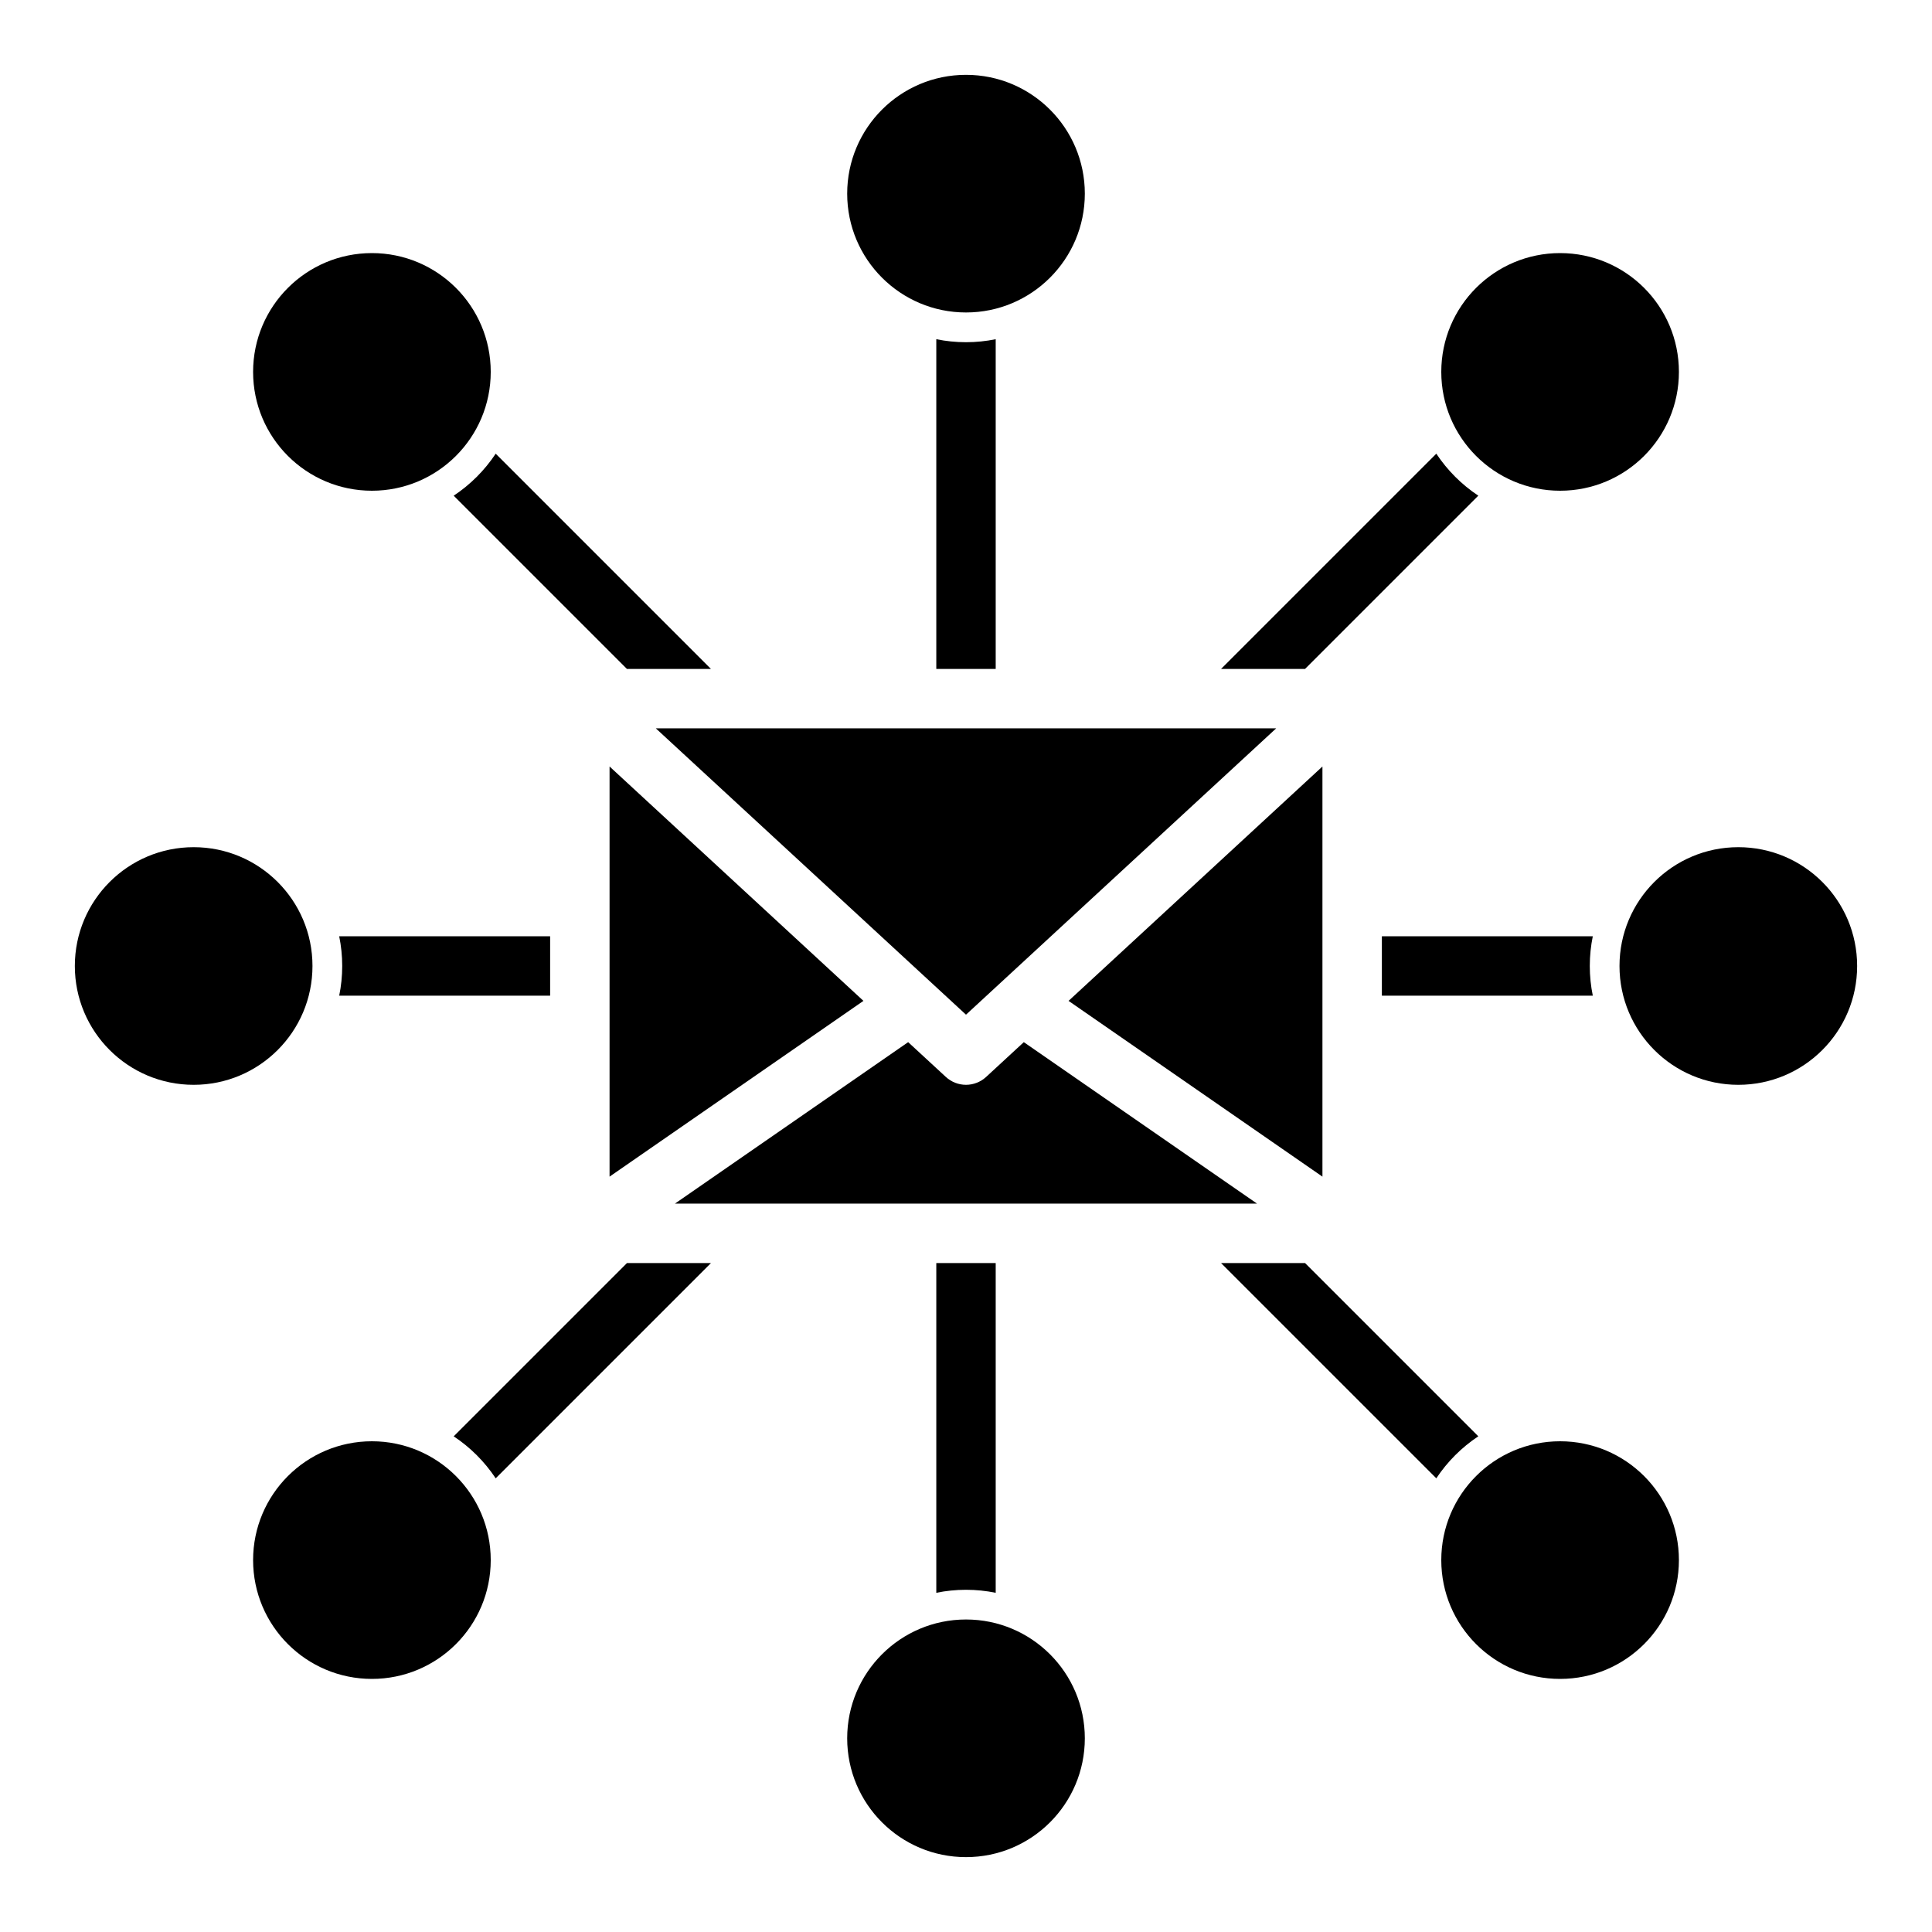
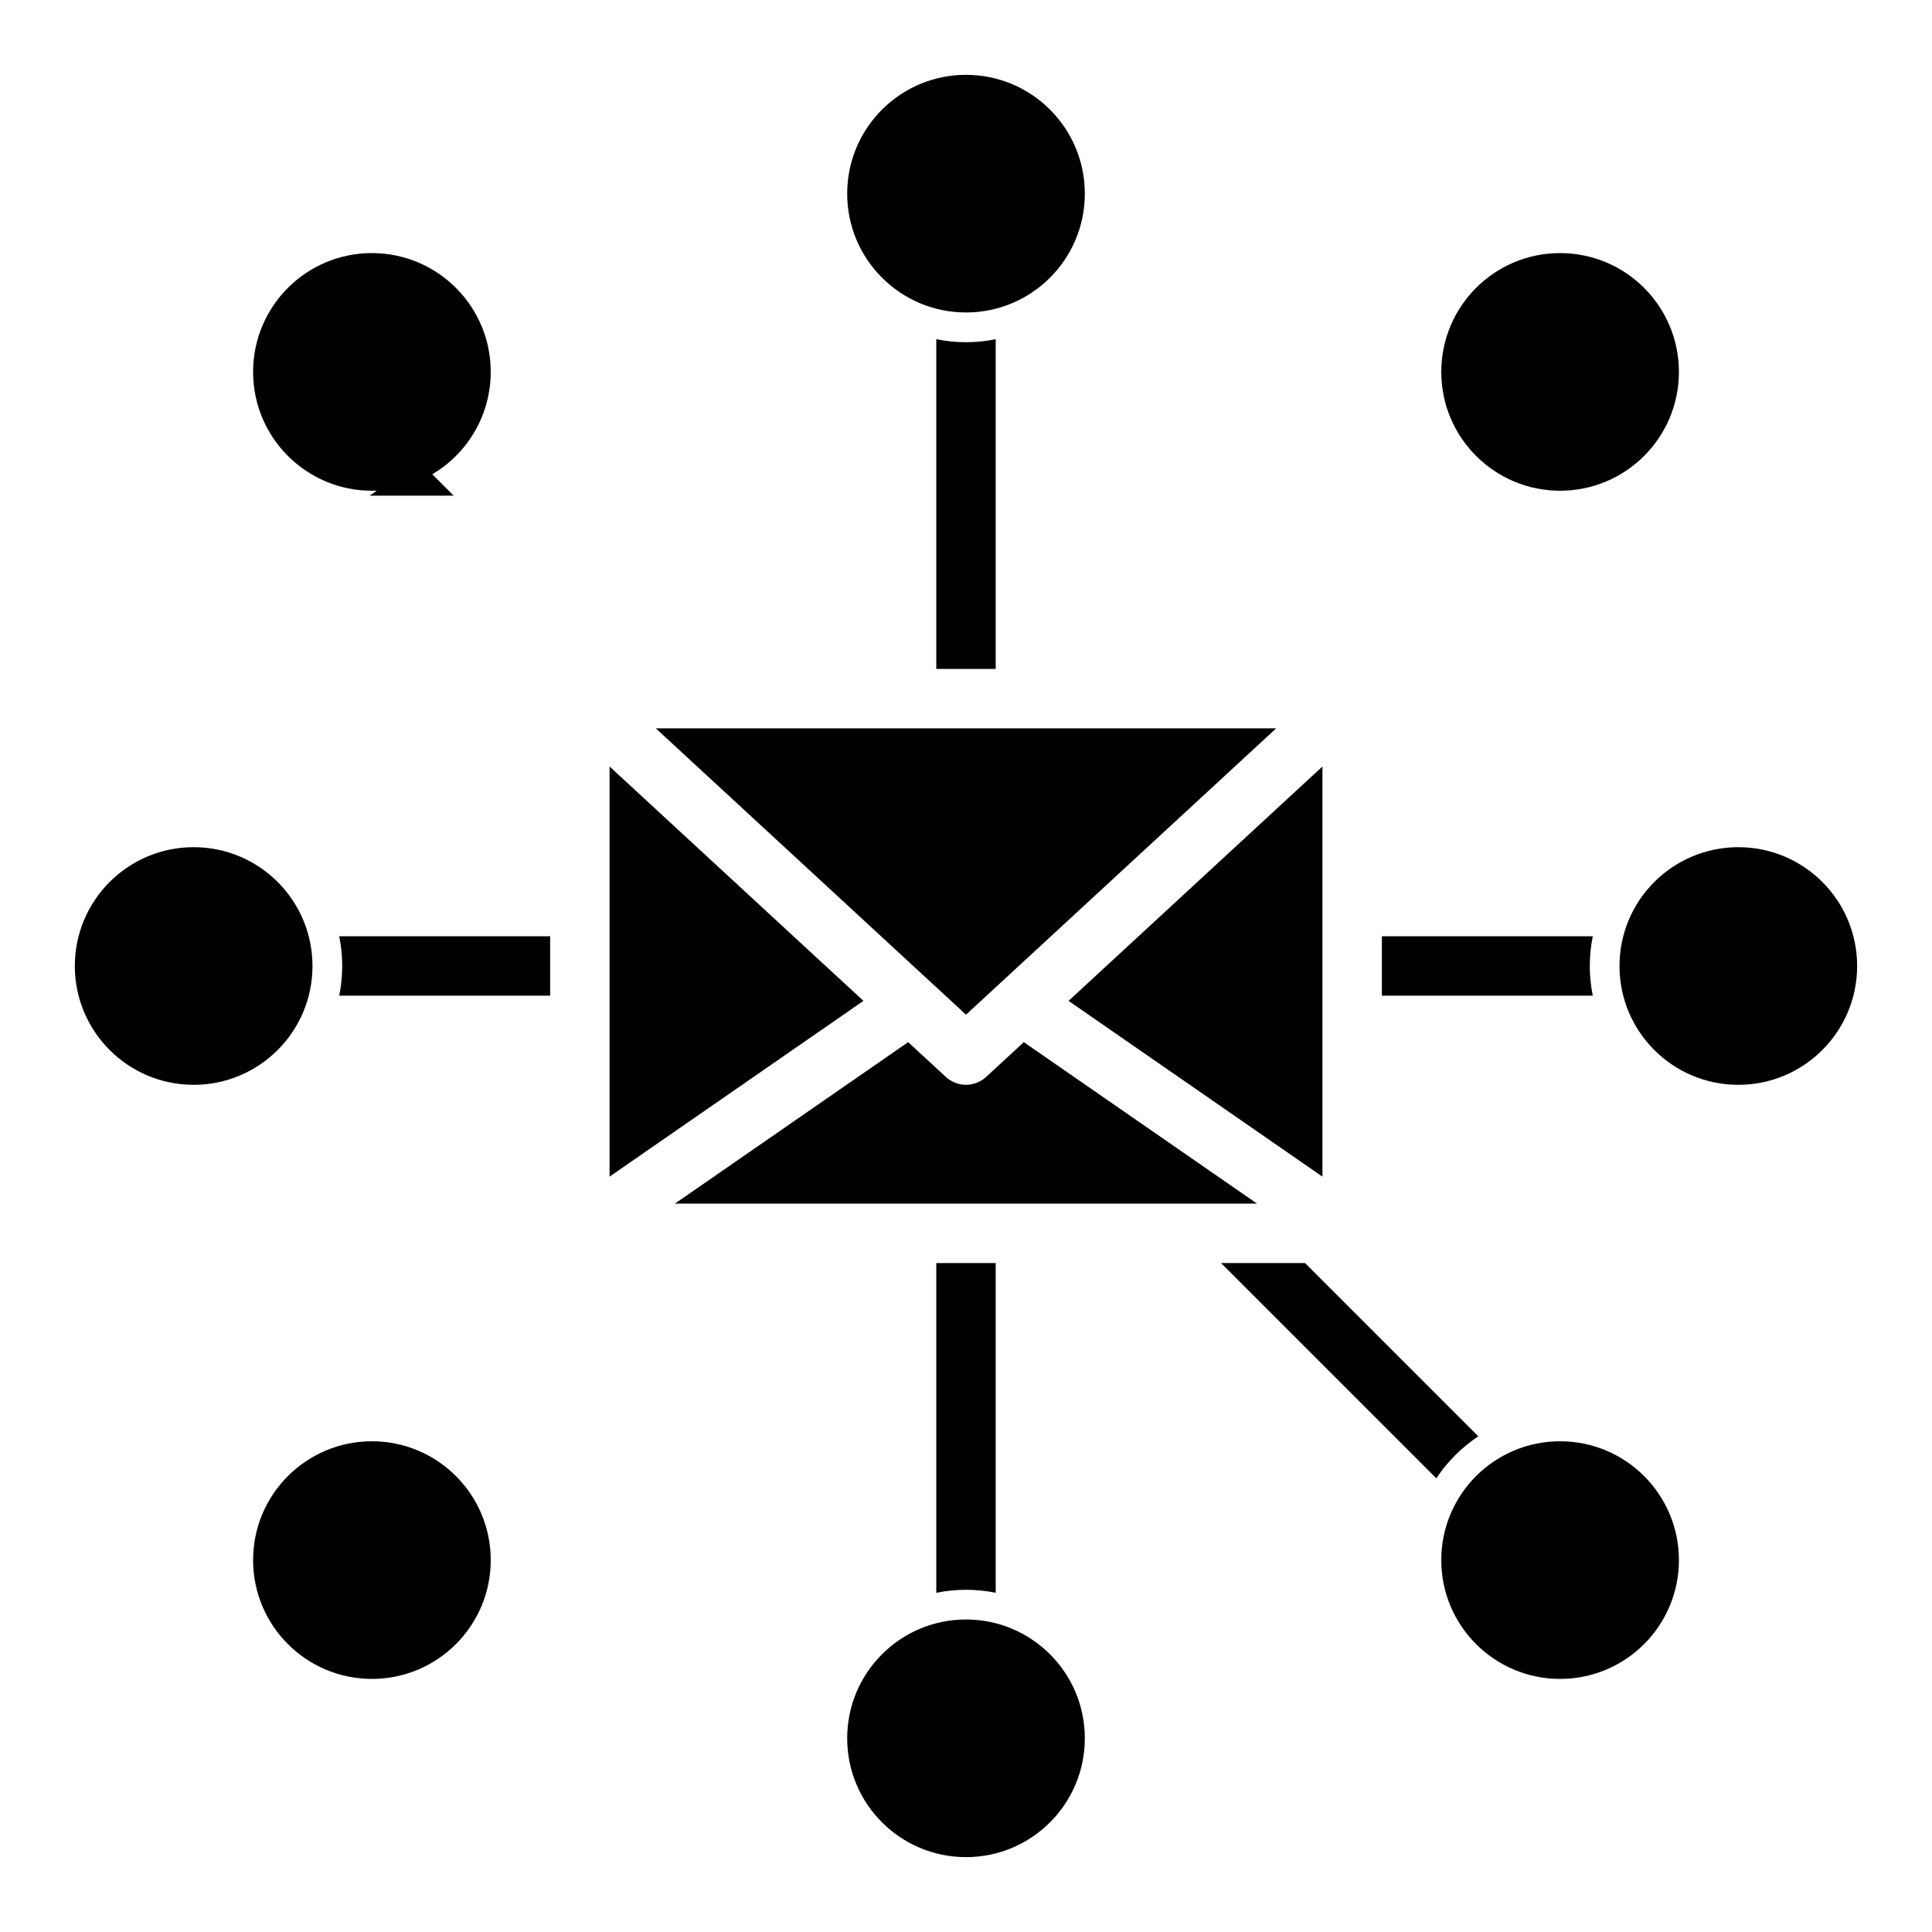
<svg xmlns="http://www.w3.org/2000/svg" fill="#000000" width="800px" height="800px" version="1.1" viewBox="144 144 512 512">
  <g>
    <path d="m431.49 195.32c0 17.391-14.098 31.488-31.488 31.488s-31.488-14.098-31.488-31.488 14.098-31.488 31.488-31.488 31.488 14.098 31.488 31.488" />
    <path d="m636.16 400c0 17.391-14.098 31.488-31.488 31.488s-31.488-14.098-31.488-31.488 14.098-31.488 31.488-31.488 31.488 14.098 31.488 31.488" />
    <path d="m431.49 604.67c0 17.391-14.098 31.488-31.488 31.488s-31.488-14.098-31.488-31.488 14.098-31.488 31.488-31.488 31.488 14.098 31.488 31.488" />
    <path d="m226.81 400c0 17.391-14.098 31.488-31.488 31.488s-31.488-14.098-31.488-31.488 14.098-31.488 31.488-31.488 31.488 14.098 31.488 31.488" />
    <path d="m274.05 242.56c0 17.391-14.098 31.488-31.488 31.488s-31.488-14.098-31.488-31.488 14.098-31.488 31.488-31.488 31.488 14.098 31.488 31.488" />
    <path d="m588.93 242.56c0 17.391-14.098 31.488-31.488 31.488s-31.488-14.098-31.488-31.488 14.098-31.488 31.488-31.488 31.488 14.098 31.488 31.488" />
    <path d="m274.05 557.44c0 17.391-14.098 31.488-31.488 31.488s-31.488-14.098-31.488-31.488 14.098-31.488 31.488-31.488 31.488 14.098 31.488 31.488" />
    <path d="m588.93 557.44c0 17.391-14.098 31.488-31.488 31.488s-31.488-14.098-31.488-31.488 14.098-31.488 31.488-31.488 31.488 14.098 31.488 31.488" />
    <path d="m494.46 347.13-67.281 62.113 67.281 46.578z" />
    <path d="m305.54 455.82 67.281-46.578-67.281-62.113z" />
    <path d="m400 412.9 82.199-75.879h-164.4z" />
    <path d="m415.32 420.18-9.98 9.211c-1.512 1.395-3.434 2.094-5.344 2.094-1.914 0-3.824-0.699-5.344-2.094l-9.98-9.211-61.812 42.793h154.27l-61.812-42.793z" />
-     <path d="m535.77 275.36c-4.418-2.93-8.203-6.715-11.133-11.133l-57.047 57.047h22.262l45.918-45.918z" />
    <path d="m400 234.69c-2.691 0-5.328-0.277-7.871-0.797v87.387h15.742v-87.387c-2.543 0.52-5.18 0.797-7.871 0.797z" />
-     <path d="m264.23 275.36 45.918 45.918h22.262l-57.047-57.047c-2.93 4.418-6.715 8.203-11.133 11.133z" />
+     <path d="m264.23 275.36 45.918 45.918l-57.047-57.047c-2.93 4.418-6.715 8.203-11.133 11.133z" />
    <path d="m535.77 524.64-45.918-45.918h-22.262l57.047 57.047c2.93-4.418 6.715-8.203 11.133-11.133z" />
    <path d="m400 565.31c2.691 0 5.328 0.277 7.871 0.797v-87.387h-15.742v87.387c2.543-0.52 5.18-0.797 7.871-0.797z" />
-     <path d="m264.23 524.64c4.418 2.93 8.203 6.715 11.133 11.133l57.047-57.047h-22.262l-45.918 45.918z" />
    <path d="m289.79 407.87v-15.742h-55.898c0.52 2.543 0.797 5.18 0.797 7.871s-0.277 5.328-0.797 7.871z" />
    <path d="m510.21 392.12v15.742h55.898c-0.52-2.543-0.797-5.18-0.797-7.871s0.277-5.328 0.797-7.871z" />
  </g>
</svg>